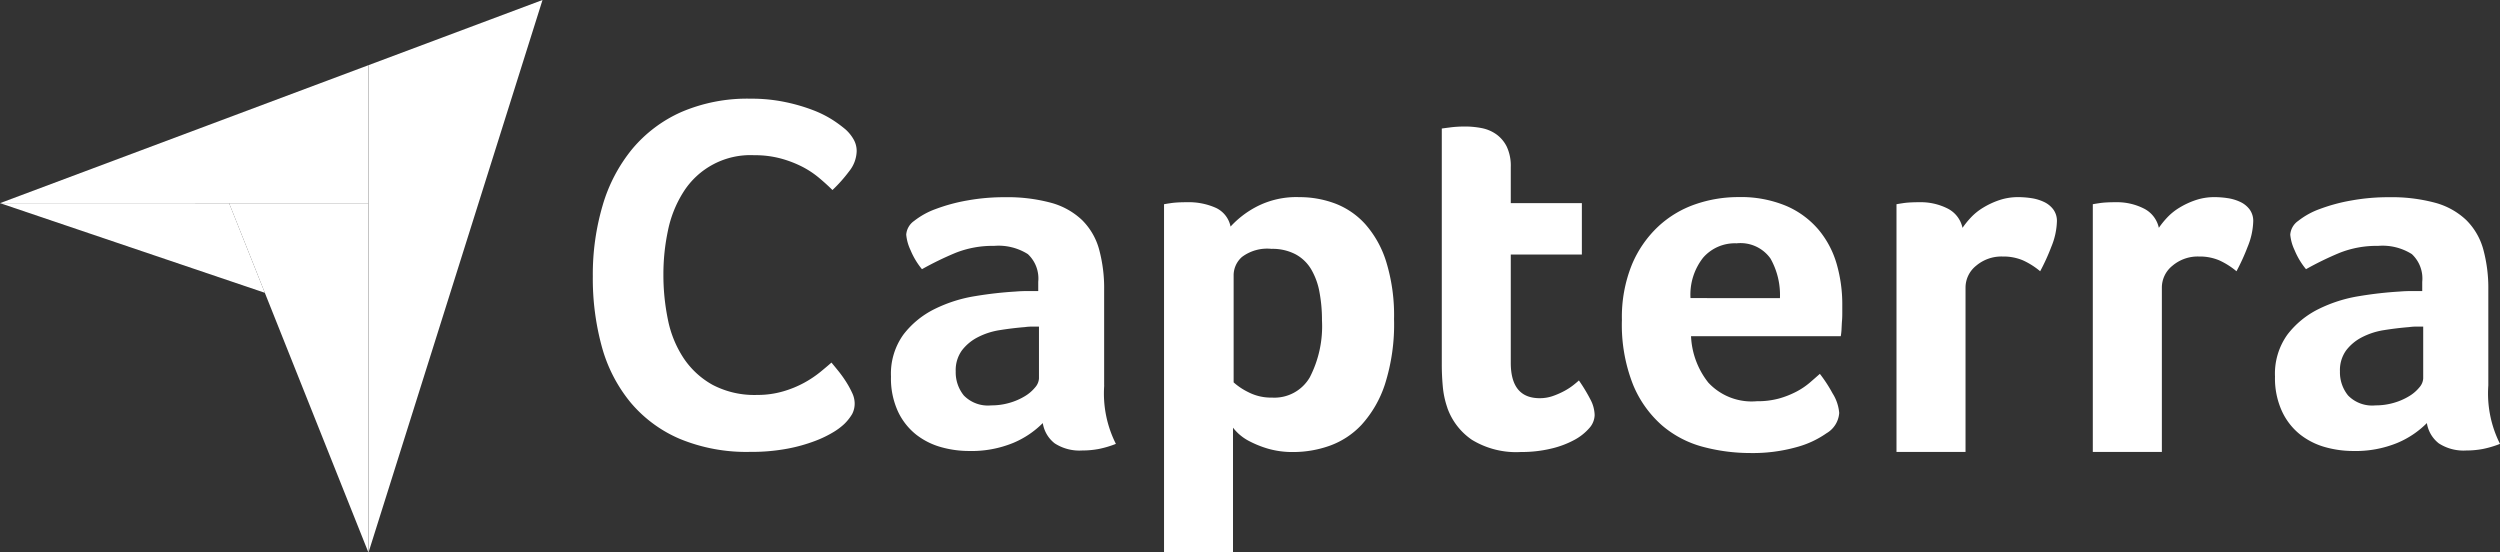
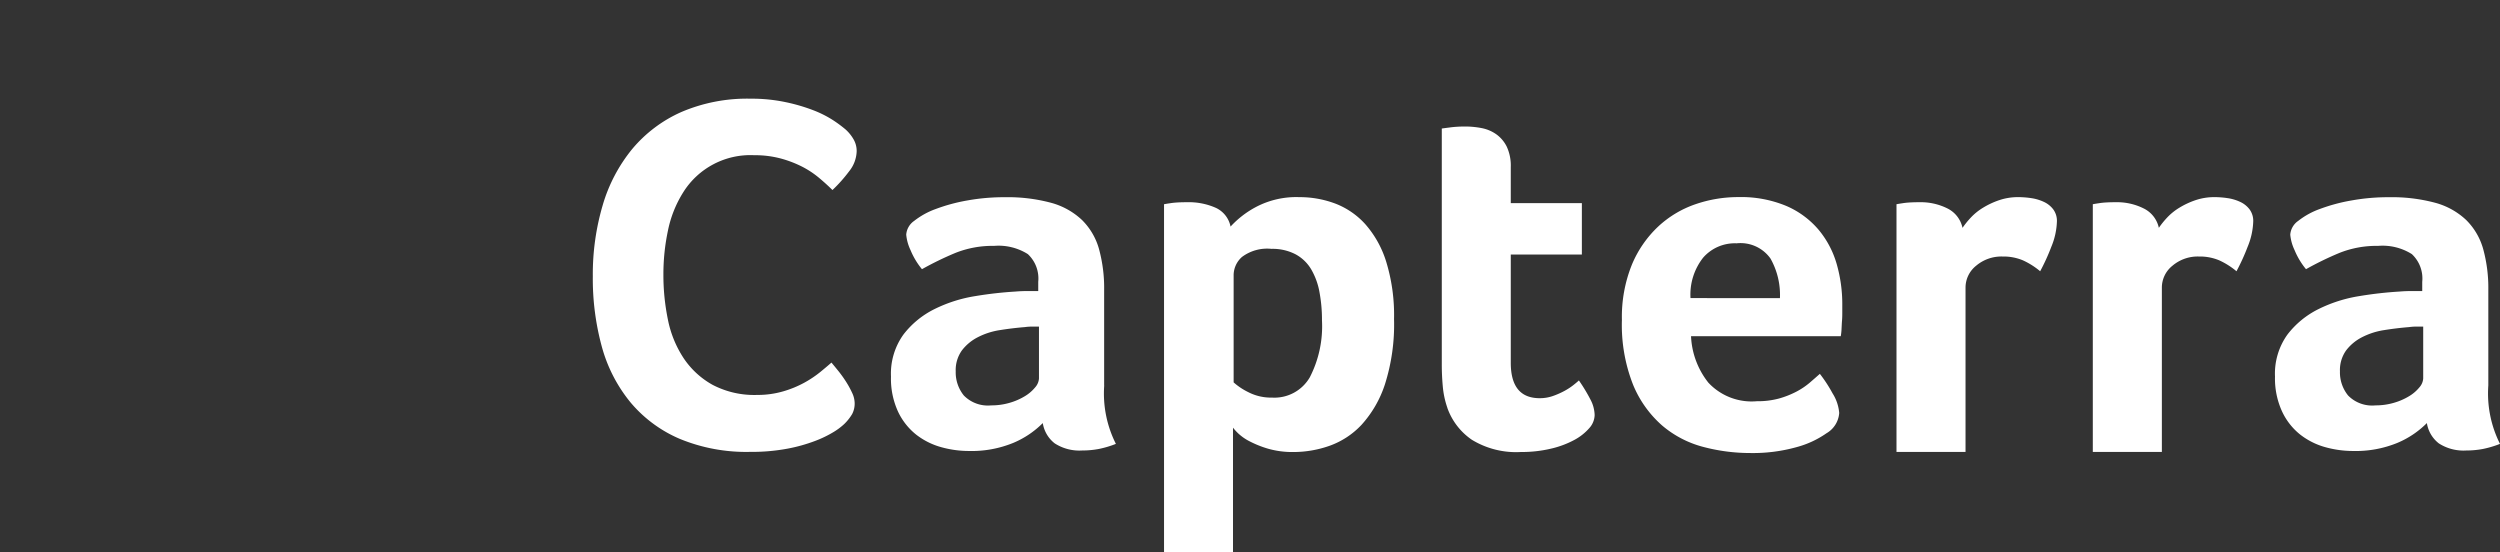
<svg xmlns="http://www.w3.org/2000/svg" id="capterra" width="138.909" height="30.698" viewBox="0 0 138.909 30.698">
  <rect x="0" y="0" width="138.909" height="30.698" fill="#333333" stroke="none" />
-   <path id="Path_65" data-name="Path 65" d="M0,10.534l12.731,0h7.741V2.868Z" transform="translate(0 0.754)" fill="#fff" />
-   <path id="Path_66" data-name="Path 66" d="M16.214,3.621V30.7L25.883,0Z" transform="translate(4.261)" fill="#fff" />
-   <path id="Path_67" data-name="Path 67" d="M17.822,8.942H10.081l7.741,19.408Z" transform="translate(2.649 2.35)" fill="#fff" />
-   <path id="Path_68" data-name="Path 68" d="M0,8.938,14.716,13.92,12.731,8.94Z" transform="translate(0 2.349)" fill="#fff" />
  <path id="Path_69" data-name="Path 69" d="M40.045,22.429a3.564,3.564,0,0,1-.561.421,6.142,6.142,0,0,1-1.024.5,8.969,8.969,0,0,1-1.542.435,10.75,10.75,0,0,1-2.089.182,9.685,9.685,0,0,1-3.926-.729,7.31,7.31,0,0,1-2.734-2.033,8.331,8.331,0,0,1-1.584-3.085,14.313,14.313,0,0,1-.5-3.912,13.561,13.561,0,0,1,.547-3.94,8.838,8.838,0,0,1,1.64-3.127A7.539,7.539,0,0,1,31,5.085a9.279,9.279,0,0,1,3.856-.743,9.152,9.152,0,0,1,1.977.2A9.855,9.855,0,0,1,38.376,5a5.946,5.946,0,0,1,1.094.561,7.2,7.2,0,0,1,.659.491,2.23,2.23,0,0,1,.435.533,1.3,1.3,0,0,1,.182.673,1.863,1.863,0,0,1-.421,1.122A8.108,8.108,0,0,1,39.4,9.418q-.337-.336-.757-.687a5.121,5.121,0,0,0-.939-.617,6.229,6.229,0,0,0-1.178-.449,5.525,5.525,0,0,0-1.472-.182A4.4,4.4,0,0,0,31.1,9.558a6.364,6.364,0,0,0-.841,2.117,11.681,11.681,0,0,0-.252,2.426,12.29,12.29,0,0,0,.252,2.524,6.018,6.018,0,0,0,.869,2.131,4.641,4.641,0,0,0,1.612,1.486,4.992,4.992,0,0,0,2.482.561,5.045,5.045,0,0,0,1.444-.2,5.789,5.789,0,0,0,1.164-.477,5.983,5.983,0,0,0,.883-.588q.379-.309.631-.533.168.2.392.477a6.748,6.748,0,0,1,.421.589,5.143,5.143,0,0,1,.337.617,1.377,1.377,0,0,1,.14.561,1.256,1.256,0,0,1-.14.617A2.682,2.682,0,0,1,40.045,22.429ZM54.5,20.278a6.213,6.213,0,0,0,.649,3.244,5.531,5.531,0,0,1-.945.282,4.809,4.809,0,0,1-.917.085,2.523,2.523,0,0,1-1.537-.395,1.77,1.77,0,0,1-.663-1.128,5.09,5.09,0,0,1-1.636,1.1,6.111,6.111,0,0,1-2.482.451,5.707,5.707,0,0,1-1.523-.211,4,4,0,0,1-1.383-.689,3.576,3.576,0,0,1-1.016-1.28,4.387,4.387,0,0,1-.395-1.954,3.723,3.723,0,0,1,.691-2.334,4.922,4.922,0,0,1,1.735-1.42,7.861,7.861,0,0,1,2.257-.717,21.434,21.434,0,0,1,2.229-.253q.339-.028.663-.028h.607v-.513a1.85,1.85,0,0,0-.578-1.54,3.048,3.048,0,0,0-1.876-.457,5.558,5.558,0,0,0-2.158.395,17.656,17.656,0,0,0-1.848.9,4.135,4.135,0,0,1-.635-1.058,2.547,2.547,0,0,1-.24-.86,1.018,1.018,0,0,1,.437-.762,4.291,4.291,0,0,1,1.2-.663A9.771,9.771,0,0,1,46.879,10a11.427,11.427,0,0,1,2.088-.183,9.282,9.282,0,0,1,2.581.31,4.036,4.036,0,0,1,1.721.959,3.644,3.644,0,0,1,.945,1.622,8.206,8.206,0,0,1,.282,2.271v5.3Zm-3.611-3.272H50.49a2.839,2.839,0,0,0-.4.028q-.706.057-1.4.169a4,4,0,0,0-1.227.4,2.573,2.573,0,0,0-.875.733,1.877,1.877,0,0,0-.339,1.157,2.043,2.043,0,0,0,.451,1.34,1.867,1.867,0,0,0,1.523.55,3.564,3.564,0,0,0,1.016-.141,3.465,3.465,0,0,0,.846-.366,2.185,2.185,0,0,0,.578-.494.823.823,0,0,0,.212-.494V17.006ZM61.52,11.449a5.264,5.264,0,0,1,1.406-1.086,4.8,4.8,0,0,1,2.419-.55,5.613,5.613,0,0,1,1.983.353A4.344,4.344,0,0,1,69,11.308,5.7,5.7,0,0,1,70.168,13.4a10.107,10.107,0,0,1,.436,3.188,10.987,10.987,0,0,1-.506,3.625,6.2,6.2,0,0,1-1.307,2.257A4.506,4.506,0,0,1,67,23.636a6.022,6.022,0,0,1-1.969.339,4.916,4.916,0,0,1-1.42-.183,5.7,5.7,0,0,1-1.027-.409,2.724,2.724,0,0,1-.647-.451,2.68,2.68,0,0,1-.281-.31v6.935H57.824V10.207q.141-.028.341-.056.171-.028.4-.042t.54-.014a3.694,3.694,0,0,1,1.592.31A1.46,1.46,0,0,1,61.52,11.449ZM66.6,16.667a8.418,8.418,0,0,0-.14-1.58,3.841,3.841,0,0,0-.463-1.269,2.251,2.251,0,0,0-.87-.832,2.766,2.766,0,0,0-1.332-.3,2.337,2.337,0,0,0-1.641.451,1.361,1.361,0,0,0-.463.987v5.981a3.583,3.583,0,0,0,.8.536,2.76,2.76,0,0,0,1.333.31,2.274,2.274,0,0,0,2.1-1.128A6.191,6.191,0,0,0,66.6,16.667Zm6.967,4.852a4.905,4.905,0,0,1-.254-1.185q-.057-.62-.056-1.241V6q.2-.028.423-.056.2-.028.423-.042t.451-.014a4.9,4.9,0,0,1,.9.085,2.108,2.108,0,0,1,.818.338,1.864,1.864,0,0,1,.592.691,2.5,2.5,0,0,1,.226,1.142v2h3.95V13h-3.95v6.016q0,1.968,1.608,1.968a2.187,2.187,0,0,0,.748-.127,4.427,4.427,0,0,0,.635-.282,3.459,3.459,0,0,0,.494-.324q.212-.169.3-.254a9.5,9.5,0,0,1,.649,1.075,1.927,1.927,0,0,1,.226.852,1.129,1.129,0,0,1-.3.726,2.919,2.919,0,0,1-.832.655,5.174,5.174,0,0,1-1.3.484,7.038,7.038,0,0,1-1.664.185,4.718,4.718,0,0,1-2.722-.677A3.6,3.6,0,0,1,73.565,21.52Zm17.193-.367A4.5,4.5,0,0,0,92,21a4.98,4.98,0,0,0,.962-.381,4,4,0,0,0,.736-.494q.311-.268.566-.494a7.864,7.864,0,0,1,.707,1.086,2.4,2.4,0,0,1,.368,1.086,1.416,1.416,0,0,1-.705,1.128,5.277,5.277,0,0,1-1.679.776,8.974,8.974,0,0,1-2.553.324,10.187,10.187,0,0,1-2.609-.338,5.772,5.772,0,0,1-2.285-1.185,6.09,6.09,0,0,1-1.622-2.271,9.044,9.044,0,0,1-.621-3.6,7.745,7.745,0,0,1,.55-3.061,6.142,6.142,0,0,1,1.467-2.13,5.782,5.782,0,0,1,2.073-1.241,7.291,7.291,0,0,1,2.37-.395,6.532,6.532,0,0,1,2.68.494A4.883,4.883,0,0,1,94.2,11.632a5.222,5.222,0,0,1,1,1.9,8.083,8.083,0,0,1,.31,2.257v.395c0,.151,0,.31-.014.48s-.019.334-.028.494a3.049,3.049,0,0,1-.042.381H87.106a4.455,4.455,0,0,0,.962,2.581A3.287,3.287,0,0,0,90.757,21.153Zm1.286-5.727a4.124,4.124,0,0,0-.525-2.2,2.041,2.041,0,0,0-1.887-.846,2.333,2.333,0,0,0-1.858.8,3.318,3.318,0,0,0-.7,2.243ZM102.19,11.52a4.866,4.866,0,0,1,.451-.56,3.2,3.2,0,0,1,.691-.56,4.432,4.432,0,0,1,.9-.42,3.26,3.26,0,0,1,1.058-.168,5,5,0,0,1,.719.056,2.49,2.49,0,0,1,.705.21,1.369,1.369,0,0,1,.522.42,1.073,1.073,0,0,1,.2.657,3.979,3.979,0,0,1-.31,1.414,11.533,11.533,0,0,1-.621,1.362,4.18,4.18,0,0,0-.959-.607,2.781,2.781,0,0,0-1.128-.212,2.171,2.171,0,0,0-1.467.509,1.553,1.553,0,0,0-.593,1.216v9.132H98.522V10.207q.141-.028.338-.056.169-.028.4-.042t.536-.014a3.315,3.315,0,0,1,1.566.35A1.567,1.567,0,0,1,102.19,11.52Zm10.908,0a4.892,4.892,0,0,1,.451-.56,3.2,3.2,0,0,1,.691-.56,4.428,4.428,0,0,1,.9-.42,3.26,3.26,0,0,1,1.058-.168,5,5,0,0,1,.719.056,2.493,2.493,0,0,1,.705.21,1.372,1.372,0,0,1,.522.42,1.074,1.074,0,0,1,.2.657,3.982,3.982,0,0,1-.31,1.414,11.593,11.593,0,0,1-.621,1.362,4.175,4.175,0,0,0-.959-.607,2.78,2.78,0,0,0-1.128-.212,2.172,2.172,0,0,0-1.467.509,1.554,1.554,0,0,0-.592,1.216v9.132H109.43V10.207q.141-.028.339-.056.169-.028.395-.042t.536-.014a3.314,3.314,0,0,1,1.566.35A1.568,1.568,0,0,1,113.1,11.52Zm18.308,8.758a6.221,6.221,0,0,0,.649,3.244,5.522,5.522,0,0,1-.945.282,4.807,4.807,0,0,1-.917.085,2.527,2.527,0,0,1-1.538-.395,1.778,1.778,0,0,1-.663-1.128,5.074,5.074,0,0,1-1.635,1.1,6.113,6.113,0,0,1-2.483.451,5.721,5.721,0,0,1-1.524-.211,4,4,0,0,1-1.382-.689,3.566,3.566,0,0,1-1.015-1.28,4.382,4.382,0,0,1-.4-1.954,3.724,3.724,0,0,1,.691-2.334,4.927,4.927,0,0,1,1.735-1.42,7.867,7.867,0,0,1,2.257-.717,21.435,21.435,0,0,1,2.229-.253q.339-.028.663-.028h.606v-.513a1.851,1.851,0,0,0-.578-1.54,3.044,3.044,0,0,0-1.875-.457,5.557,5.557,0,0,0-2.158.395,17.624,17.624,0,0,0-1.847.9,4.119,4.119,0,0,1-.635-1.058,2.539,2.539,0,0,1-.24-.86,1.019,1.019,0,0,1,.437-.762,4.3,4.3,0,0,1,1.2-.663A9.751,9.751,0,0,1,123.79,10a11.425,11.425,0,0,1,2.087-.183,9.281,9.281,0,0,1,2.581.31,4.04,4.04,0,0,1,1.721.959,3.653,3.653,0,0,1,.945,1.622,8.193,8.193,0,0,1,.282,2.271Zm-3.61-3.272h-.4a2.832,2.832,0,0,0-.394.028q-.707.057-1.4.169a4.013,4.013,0,0,0-1.227.4,2.58,2.58,0,0,0-.875.733,1.883,1.883,0,0,0-.338,1.157,2.039,2.039,0,0,0,.452,1.34,1.866,1.866,0,0,0,1.523.55,3.559,3.559,0,0,0,1.015-.141,3.46,3.46,0,0,0,.847-.366,2.172,2.172,0,0,0,.577-.494.821.821,0,0,0,.212-.494V17.006Z" transform="translate(6.854 1.141)" fill="#fff" />
</svg>